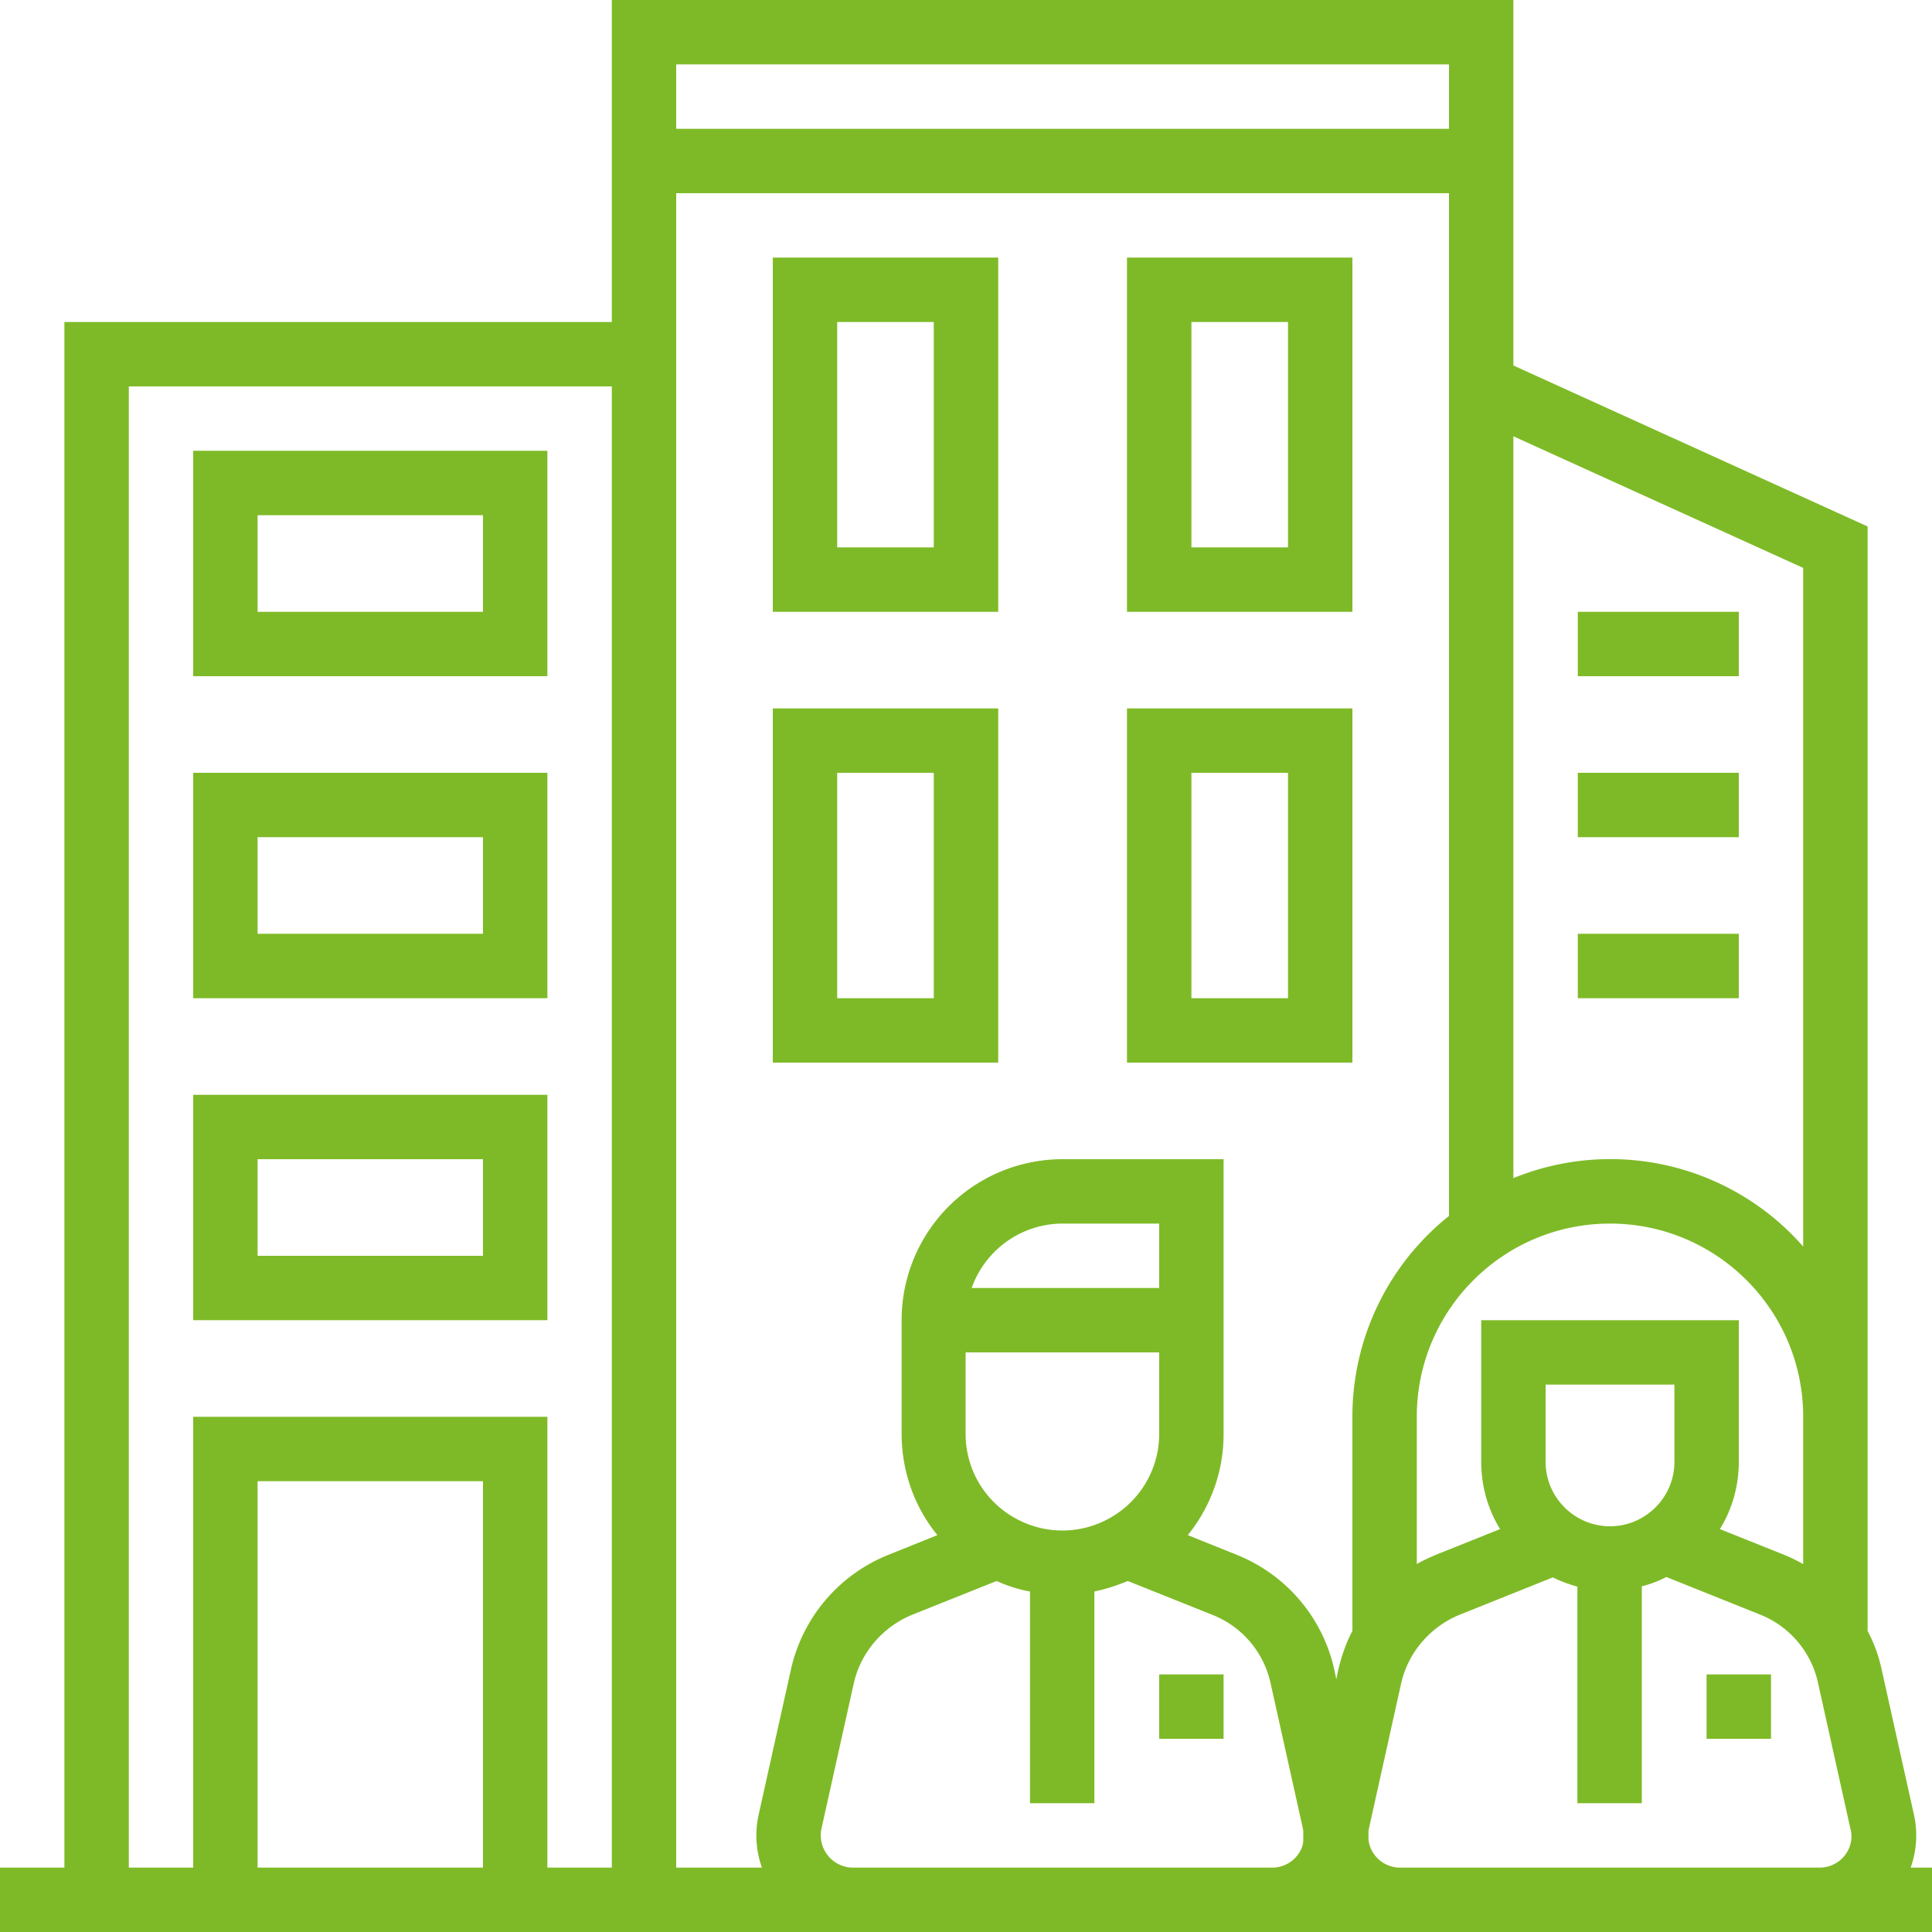
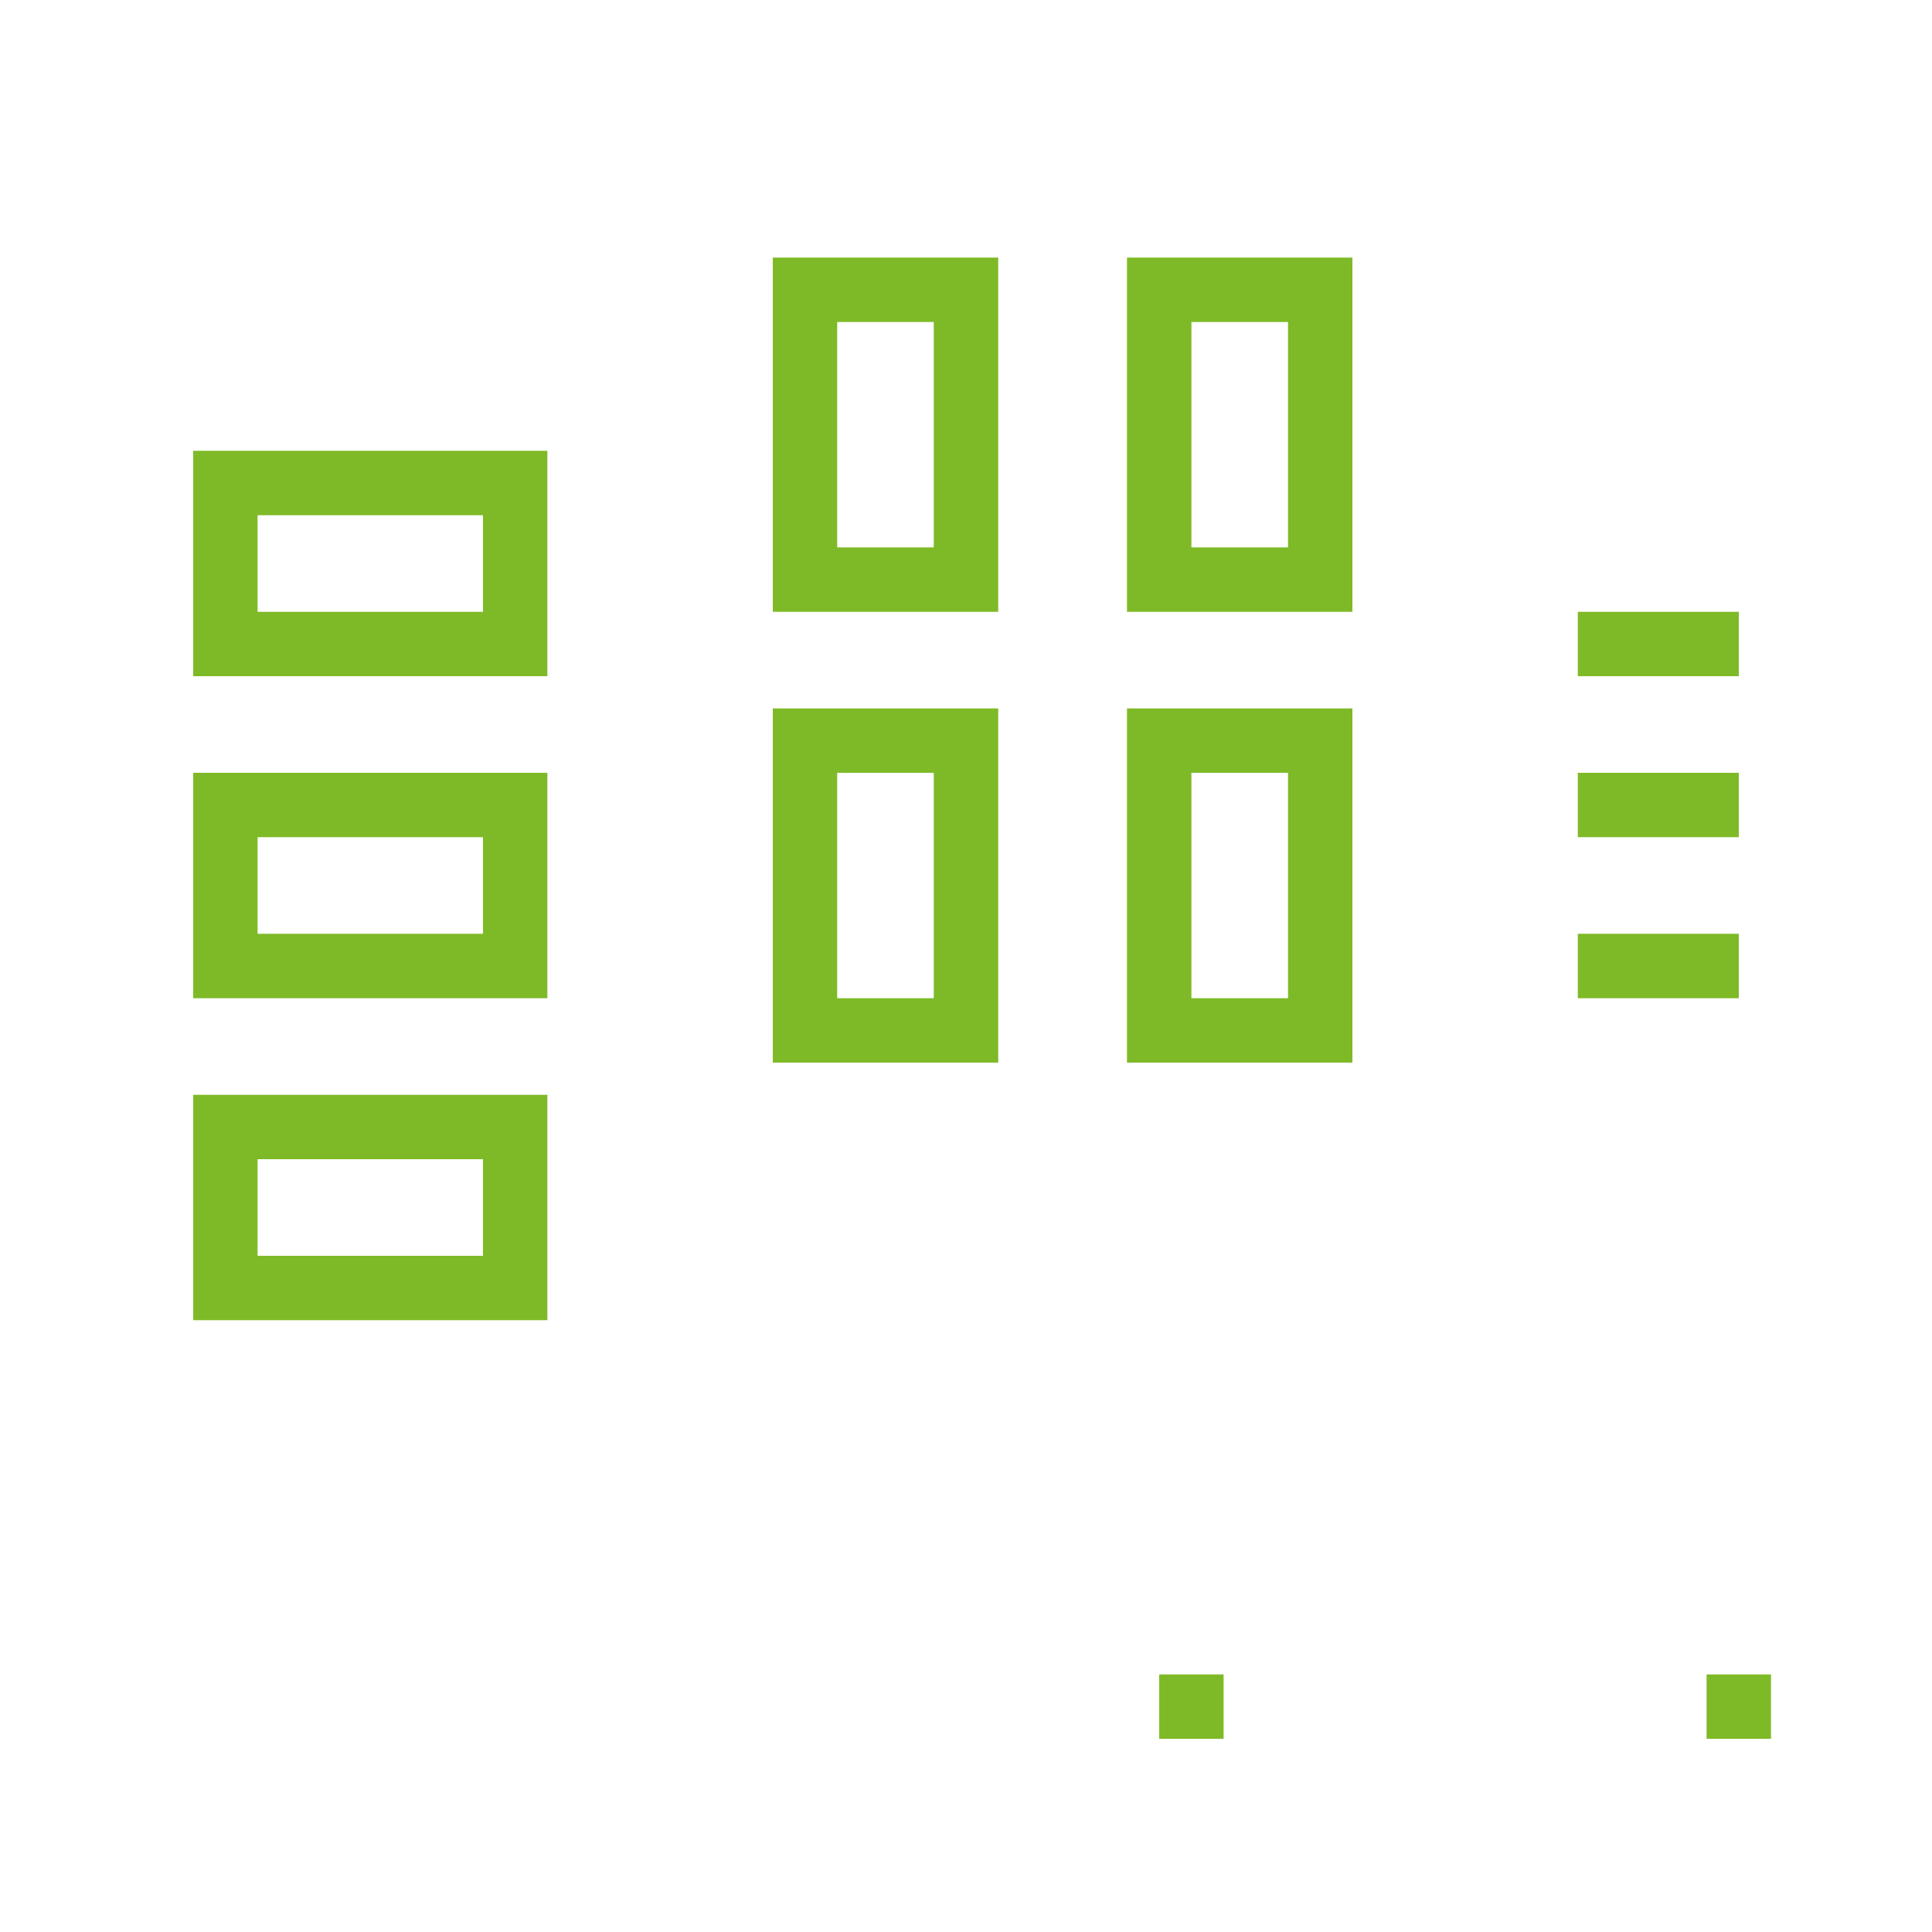
<svg xmlns="http://www.w3.org/2000/svg" width="40" height="40" viewBox="0 0 40 40" fill="none">
-   <path d="M39.558 38.667c.125-.35.15-.734.067-1.1l-.667-3a3.073 3.073 0 0 0-.291-.8V10.9l-7.334-3.333V0H12.667v6.667H1.333v32H0V40h40v-1.333h-.442zm-29.558 0H5.333v-8H10v8zm2.667 0h-1.334v-9.334H4v9.334H2.667V8h10v30.667zM31.333 9.033l6 2.725v14.05a5.31 5.31 0 0 0-6-1.416V9.033zm2 16.3c2.209 0 4 1.792 4 4v3.05a3.4 3.4 0 0 0-.391-.191l-1.334-.534c.259-.416.392-.9.392-1.391v-2.934h-5.333v2.934c0 .491.133.975.391 1.391l-1.333.534c-.133.058-.267.116-.392.191v-3.05c0-2.208 1.792-4 4-4zm1.334 3.334v1.6c0 .733-.6 1.333-1.334 1.333C32.6 31.6 32 31 32 30.267v-1.6h2.667zM14 1.333h16v1.334H14V1.333zm12.858 37.084a.66.66 0 0 1-.516.25h-8.684a.669.669 0 0 1-.65-.809l.667-3c.142-.641.6-1.175 1.208-1.425l1.75-.7c.225.1.45.175.692.217v4.383h1.333V32.95c.242-.05.467-.125.692-.217l1.75.7a1.975 1.975 0 0 1 1.208 1.425l.667 3c0 .017.008.034.008.05v.184c0 .116-.05.233-.125.325zM24 28v1.683c0 .759-.425 1.45-1.108 1.792a1.995 1.995 0 0 1-1.792 0 1.99 1.99 0 0 1-1.108-1.792V28H24zm-3.883-1.333A2.002 2.002 0 0 1 22 25.333h2v1.334h-3.883zm7.883 7.1c-.133.25-.225.525-.292.8l-.041.2-.042-.2a3.339 3.339 0 0 0-2.017-2.375l-1.016-.409a3.313 3.313 0 0 0 .741-2.1V24H22a3.332 3.332 0 0 0-3.333 3.333v2.35c0 .767.258 1.509.741 2.1l-1.016.409a3.339 3.339 0 0 0-2.017 2.375l-.667 3c-.083.366-.058.75.067 1.1H14V4h16v21.175a5.314 5.314 0 0 0-2 4.158v4.434zm10.192 4.65a.66.66 0 0 1-.517.25h-8.683a.658.658 0 0 1-.659-.575v-.184c0-.016.009-.033.009-.05l.666-3c.142-.641.6-1.175 1.209-1.425l1.933-.775c.167.084.333.142.508.192v4.483h1.334v-4.491c.175-.042.35-.109.508-.192l1.933.775a1.975 1.975 0 0 1 1.209 1.425l.666 3c.059.2.009.408-.116.567z" fill="#7EBA27" />
  <path d="M11.333 16H4v4.667h7.333V16zM10 19.333H5.333v-2H10v2zM16 12.667h4.667V5.333H16v7.334zm1.333-6h2v4.666h-2V6.667zM11.333 22.667H4v4.666h7.333v-4.666zM10 26H5.333v-2H10v2zM23.333 12.667H28V5.333h-4.667v7.334zm1.334-6h2v4.666h-2V6.667zM16 22h4.667v-7.333H16V22zm1.333-6h2v4.667h-2V16zM23.333 22H28v-7.333h-4.667V22zm1.334-6h2v4.667h-2V16zM25.333 34.667H24V36h1.333v-1.333zM36.667 34.667h-1.334V36h1.334v-1.333zM36 12.667h-3.333V14H36v-1.333zM36 16h-3.333v1.333H36V16zM36 19.333h-3.333v1.334H36v-1.334zM11.333 9.333H4V14h7.333V9.333zM10 12.667H5.333v-2H10v2z" fill="#7EBA27" />
</svg>